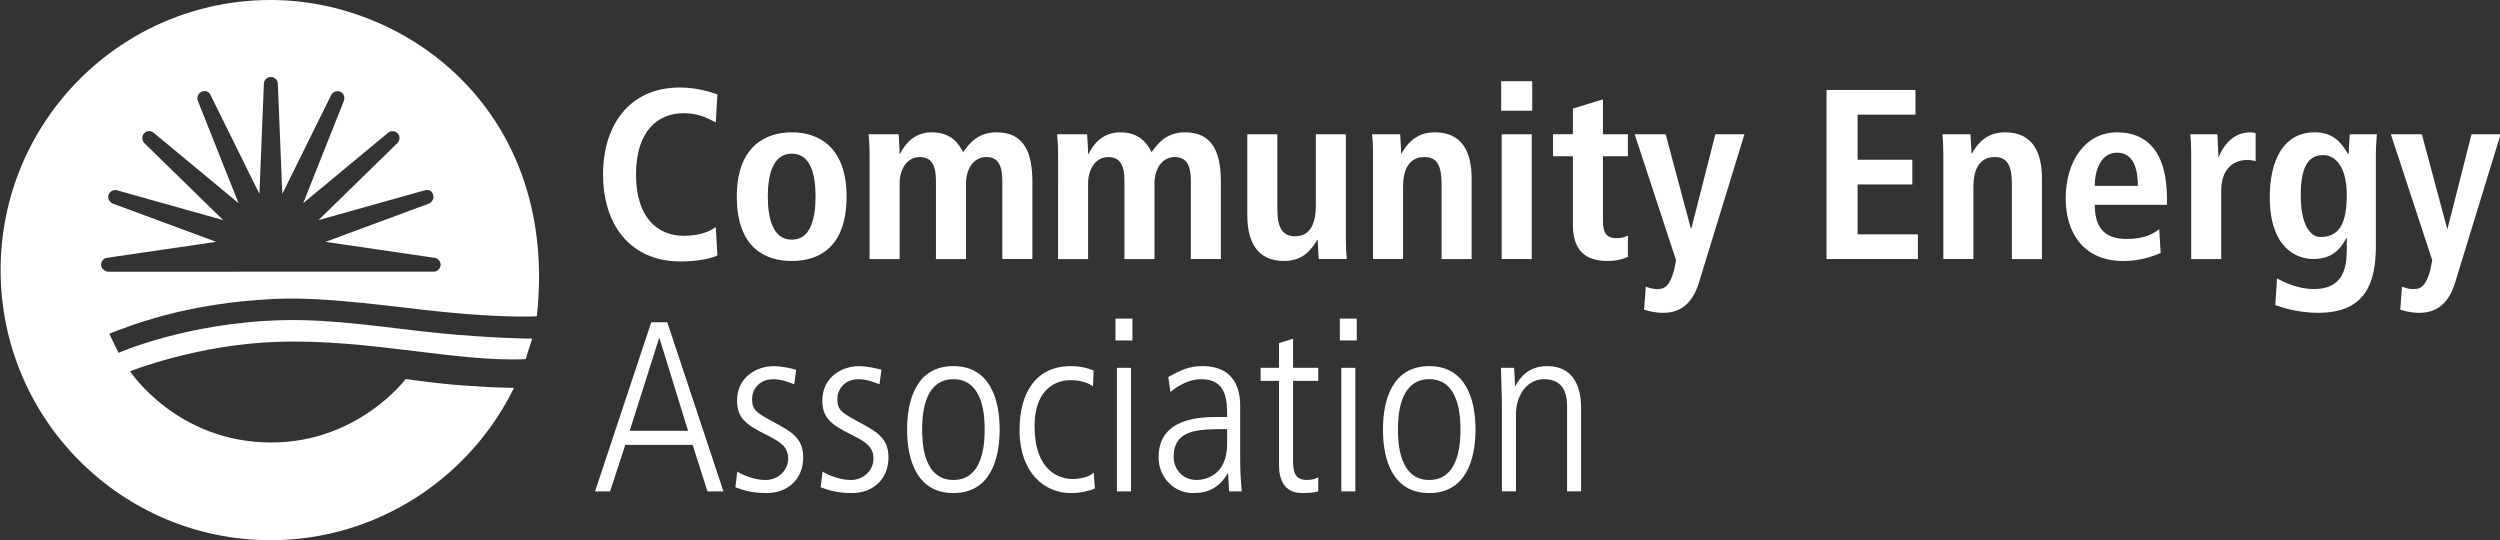
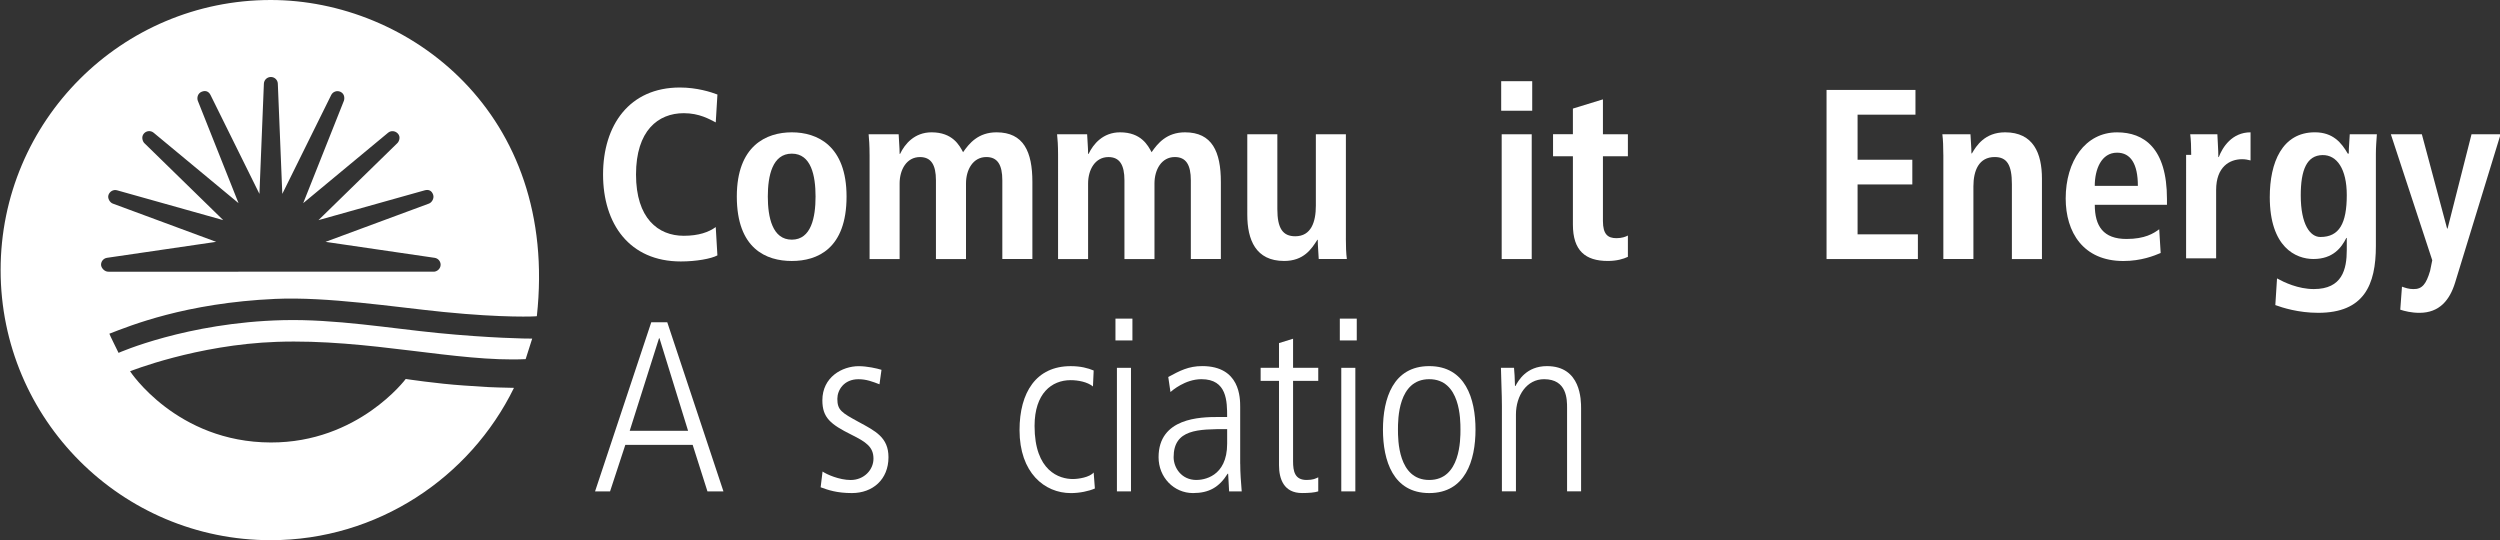
<svg xmlns="http://www.w3.org/2000/svg" version="1.1" id="Layer_1" x="0px" y="0px" viewBox="0 0 1009.65 218.17" style="enable-background:new 0 0 1009.65 218.17;" xml:space="preserve">
  <rect x="0" y="0" width="1009.65" height="218.17" fill="#333333" stroke="none" />
  <style type="text/css"> .st0{fill:#FFFFFF;} </style>
  <g>
    <g>
      <g>
        <path class="st0" d="M289.73,103.14c-2.55,1.37-8.61,2.45-14.77,2.45c-20.75,0-31.41-15.16-31.41-35.12 c0-19.97,10.66-35.13,31.02-35.13c6.95,0,12.62,1.86,15.17,2.83l-0.68,11.26c-2.55-1.28-6.56-3.72-12.92-3.72 c-10.37,0-19.28,7.05-19.28,24.76c0,17.7,8.91,24.75,19.28,24.75c6.06,0,10.08-1.47,12.92-3.52L289.73,103.14z" />
        <path class="st0" d="M319.78,53.44c10.27,0,22.11,5.38,22.11,25.93c0,21.14-11.84,26.03-22.11,26.03 c-10.28,0-22.21-4.89-22.21-26.03C297.57,58.82,309.49,53.44,319.78,53.44z M319.78,96.79c7.83,0,9.59-9,9.59-17.42 c0-8.41-1.76-17.32-9.59-17.32c-7.83,0-9.69,8.91-9.69,17.32C310.09,87.78,311.94,96.79,319.78,96.79z" />
        <path class="st0" d="M351.18,62.44c0-3.62-0.19-6.36-0.38-8.22h12.13c0.1,2.65,0.39,5.29,0.39,7.93h0.19 c1.85-3.92,5.77-8.71,12.72-8.71c8.51,0,11.26,5.28,12.72,8.03c2.45-3.53,6.07-8.03,13.51-8.03c10.95,0,14.48,7.83,14.48,20.06 v31.11H404.8v-31.8c0-6.25-1.95-9.39-6.45-9.39c-5.38,0-8.22,5.09-8.22,10.67v30.53h-12.14v-31.8c0-6.25-1.95-9.39-6.45-9.39 c-5.39,0-8.22,5.09-8.22,10.67v30.53h-12.13V62.44z" />
        <path class="st0" d="M427.31,62.44c0-3.62-0.19-6.36-0.4-8.22h12.14c0.1,2.65,0.39,5.29,0.39,7.93h0.2 c1.86-3.92,5.77-8.71,12.71-8.71c8.52,0,11.26,5.28,12.73,8.03c2.44-3.53,6.06-8.03,13.5-8.03c10.96,0,14.48,7.83,14.48,20.06 v31.11h-12.13v-31.8c0-6.25-1.96-9.39-6.46-9.39c-5.38,0-8.22,5.09-8.22,10.67v30.53h-12.13v-31.8c0-6.25-1.96-9.39-6.46-9.39 c-5.38,0-8.22,5.09-8.22,10.67v30.53h-12.13V62.44z" />
        <path class="st0" d="M543.54,96.3c0,3.13,0.1,6.06,0.4,8.31h-11.36c-0.09-2.54-0.39-5.19-0.39-7.73l-0.3-0.1l0.11,0.1 c-2.35,3.71-5.49,8.51-13.4,8.51c-11.45,0-14.87-8.51-14.87-18.69V54.23h12.14v30.23c0,7.73,2.16,10.96,7.24,10.96 c6.46,0,8.31-5.87,8.31-12.32V54.23h12.13V96.3z" />
-         <path class="st0" d="M554.51,62.54c0-3.13-0.1-6.06-0.39-8.32h11.35c0.09,2.55,0.39,5.19,0.39,7.74h0.29h-0.1 c1.76-3.04,5.2-8.52,13.41-8.52c11.45,0,14.87,8.52,14.87,18.7v32.48H582.2V74.38c0-7.73-1.97-10.96-6.95-10.96 c-6.36,0-8.61,5.39-8.61,11.84v29.35h-12.13V62.54z" />
        <path class="st0" d="M606.27,32.79h12.53v11.93h-12.53V32.79z M606.47,54.23h12.13v50.39h-12.13V54.23z" />
        <path class="st0" d="M635.23,43.85l12.13-3.72v14.09h10.08v8.9h-10.08v26.13c0,5.38,1.96,6.94,5.48,6.94 c2.15,0,3.72-0.58,4.6-1.07v8.61c-1.86,0.87-4.5,1.66-8.12,1.66c-9,0-14.09-4.11-14.09-14.68v-27.6h-8.02v-8.9h8.02V43.85z" />
-         <path class="st0" d="M682.87,92.29h0.2l9.69-38.07h11.75l-18.4,59.98c-2.15,6.95-6.26,12.14-14.39,12.14 c-3.23,0-5.97-0.69-7.73-1.27l0.68-9.3c1.37,0.49,2.74,0.98,4.6,0.98c3.63,0.1,5.19-2.15,6.75-7.33l0.88-4.31l-16.72-50.88h12.51 L682.87,92.29z" />
        <path class="st0" d="M737.67,36.32h35.91v9.99H750.2v18.2h22.11v9.98H750.2v20.15h24.36v9.98h-36.89V36.32z" />
        <path class="st0" d="M784.83,62.54c0-3.13-0.1-6.06-0.39-8.32h11.35c0.1,2.55,0.39,5.19,0.39,7.74h0.3h-0.1 c1.76-3.04,5.18-8.52,13.41-8.52c11.43,0,14.87,8.52,14.87,18.7v32.48h-12.14V74.38c0-7.73-1.95-10.96-6.94-10.96 c-6.35,0-8.6,5.39-8.6,11.84v29.35h-12.14V62.54z" />
        <path class="st0" d="M872.61,102.17c-2.54,1.08-7.82,3.24-15.07,3.24c-16.24,0-23.29-11.65-23.29-25.25 c0-15.07,7.93-26.71,20.75-26.71c10.86,0,20.15,6.36,20.15,26.91v2.35H846c0,8.61,3.42,13.8,12.82,13.8 c7.43,0,10.95-2.25,13.2-3.92L872.61,102.17z M863.4,75.06c0-8.9-2.93-13.4-8.41-13.4c-6.36,0-9,6.75-9,13.4H863.4z" />
-         <path class="st0" d="M884.94,62.54c0-3.13-0.1-6.06-0.4-8.32h10.97c0.1,3.03,0.39,6.16,0.39,9.2h0.19 c1.47-3.91,5.29-9.98,12.82-9.98c0.78,0,1.37,0.19,2.06,0.3v11.35c-1.08-0.29-2.16-0.49-3.43-0.49 c-4.99,0-10.47,3.04-10.47,12.43v27.59h-12.13V62.54z" />
+         <path class="st0" d="M884.94,62.54c0-3.13-0.1-6.06-0.4-8.32h10.97c0.1,3.03,0.39,6.16,0.39,9.2h0.19 c1.47-3.91,5.29-9.98,12.82-9.98v11.35c-1.08-0.29-2.16-0.49-3.43-0.49 c-4.99,0-10.47,3.04-10.47,12.43v27.59h-12.13V62.54z" />
        <path class="st0" d="M919.6,112.44c2.84,1.57,8.51,4.3,14.86,4.3c11.45,0,13.31-7.92,13.31-15.85v-4.79h-0.19 c-1.95,3.91-5.37,8.5-13.3,8.5c-7.05,0-17.61-4.69-17.61-25.04c0-13.9,4.99-26.13,18.2-26.13c7.34,0,10.76,4.22,13.3,8.61h0.4 c0-2.64,0.3-5.18,0.4-7.83h10.95c-0.19,2.65-0.4,5.29-0.4,7.93v37.19c0,15.75-4.79,27-23.29,27c-8.03,0-14.38-2.06-17.32-3.12 L919.6,112.44z M937.12,95.71c7.62,0,10.65-5.48,10.65-16.93c0-10.57-4.01-16.24-9.79-16.15c-6.35,0.1-8.8,5.97-8.8,16.25 C929.18,90.72,932.99,95.71,937.12,95.71z" />
        <path class="st0" d="M988.28,92.29h0.2l9.67-38.07h11.74l-18.39,59.98c-2.16,6.95-6.26,12.14-14.39,12.14 c-3.23,0-5.96-0.69-7.74-1.27l0.69-9.3c1.37,0.49,2.74,0.98,4.6,0.98c3.62,0.1,5.2-2.15,6.75-7.33l0.88-4.31l-16.72-50.88h12.52 L988.28,92.29z" />
        <path class="st0" d="M263.02,130.15h6.46l22.69,68.3h-6.46l-5.97-18.78h-27.2l-6.16,18.78h-6.06L263.02,130.15z M254.31,173.99 h23.58l-11.55-37.37h-0.19L254.31,173.99z" />
-         <path class="st0" d="M320.76,155.2c-2.84-1.08-5.29-2.05-8.51-2.05c-5.88,0-8.52,4.4-8.52,7.92c0,4.59,1.76,5.58,8.52,9.29 c6.85,3.72,12.13,6.27,12.13,14.29c0,9-6.37,14.48-14.77,14.48c-6.17,0-9.69-1.27-12.63-2.34l0.78-6.36 c1.66,1.17,6.76,3.42,11.36,3.42c5.39,0,9.19-4.11,9.19-8.61c0-4.79-3.03-6.75-8.9-9.68c-8.42-4.2-11.74-6.85-11.74-13.89 c0-9.39,8.01-13.79,14.67-13.79c3.33,0,7.34,0.88,9.2,1.47L320.76,155.2z" />
        <path class="st0" d="M355.19,155.2c-2.84-1.08-5.28-2.05-8.5-2.05c-5.88,0-8.52,4.4-8.52,7.92c0,4.59,1.75,5.58,8.52,9.29 c6.85,3.72,12.13,6.27,12.13,14.29c0,9-6.36,14.48-14.77,14.48c-6.16,0-9.68-1.27-12.63-2.34l0.78-6.36 c1.67,1.17,6.76,3.42,11.36,3.42c5.39,0,9.2-4.11,9.2-8.61c0-4.79-3.03-6.75-8.9-9.68c-8.42-4.2-11.74-6.85-11.74-13.89 c0-9.39,8.02-13.79,14.68-13.79c3.32,0,7.33,0.88,9.2,1.47L355.19,155.2z" />
-         <path class="st0" d="M366.34,173.49c0-12.52,4.11-25.63,18.69-25.63c14.58,0,18.69,13.11,18.69,25.63 c0,12.52-4.11,25.64-18.69,25.64C370.46,199.13,366.34,186.02,366.34,173.49z M397.66,173.49c0-4.01,0-20.35-12.62-20.35 c-12.62,0-12.62,16.34-12.62,20.35c0,4.01,0,20.35,12.62,20.35C397.66,193.85,397.66,177.51,397.66,173.49z" />
        <path class="st0" d="M441.4,156.08c-2.25-1.86-6.07-2.55-9.01-2.55c-7.62,0-14.57,5.29-14.57,18.5 c0,18.3,10.07,21.43,15.45,21.43c2.25,0,6.76-0.68,8.42-2.64l0.49,6.46c-2.45,1.08-6.17,1.86-9.69,1.86 c-10.66,0-20.74-8.22-20.74-25.44c0-15.27,6.75-25.83,20.65-25.83c4.02,0,6.95,0.78,9.29,1.76L441.4,156.08z" />
        <path class="st0" d="M450.49,128.68h6.85v8.81h-6.85V128.68z M451.08,148.55h5.68v49.9h-5.68V148.55z" />
        <path class="st0" d="M500.88,187.29c0,3.72,0.3,7.44,0.6,11.16h-5.09l-0.39-7.14h-0.2c-3.42,5.47-7.53,7.82-13.99,7.82 c-7.73,0-13.91-6.35-13.91-14.48c0-15.95,16.93-16.24,24.07-16.24h3.62c0-6.26,0-15.27-10.37-15.27 c-6.65,0-11.93,4.69-12.52,5.18l-0.89-6.07c4.7-2.55,8.23-4.4,13.7-4.4c15.35,0,15.35,12.91,15.35,16.53V187.29z M495.6,173.3 c-11.74,0-21.62,0-21.62,11.34c0,4.21,3.13,9.2,9.2,9.2c2.64,0,12.42-1.07,12.42-14.68V173.3z" />
        <path class="st0" d="M522.22,136.8v11.74h10.17v5.28h-10.17v32.49c0,4.01,0.67,7.53,5.47,7.53c2.64,0,3.63-0.58,4.7-1.07v5.67 c-1.37,0.49-3.92,0.68-6.55,0.68c-7.33,0-9.3-5.67-9.3-11.25v-34.05h-7.42v-5.28h7.42v-9.98L522.22,136.8z" />
        <path class="st0" d="M541.1,128.68h6.84v8.81h-6.84V128.68z M541.69,148.55h5.68v49.9h-5.68V148.55z" />
        <path class="st0" d="M558.52,173.49c0-12.52,4.1-25.63,18.69-25.63c14.58,0,18.69,13.11,18.69,25.63 c0,12.52-4.11,25.64-18.69,25.64C562.61,199.13,558.52,186.02,558.52,173.49z M589.82,173.49c0-4.01,0-20.35-12.61-20.35 c-12.63,0-12.63,16.34-12.63,20.35c0,4.01,0,20.35,12.63,20.35C589.82,193.85,589.82,177.51,589.82,173.49z" />
        <path class="st0" d="M606.56,164c0-5.18-0.31-10.27-0.39-15.46h5.28c0.19,2.25,0.31,3.72,0.39,7.34h0.19 c1.17-2.15,4.41-8.02,12.72-8.02c13.79,0,13.79,13.79,13.79,17.12v33.46h-5.66v-33.66c0-3.43,0-11.64-9.29-11.64 c-6.95,0-11.36,6.55-11.36,14.28v31.02h-5.67V164z" />
      </g>
    </g>
    <g>
      <g>
        <path class="st0" d="M179.09,125.99c24.33,2.45,37.71,1.83,37.72,1.7C225.79,45.53,164.98,0,109.34,0 C49.09,0,0.25,48.84,0.25,109.08c0,60.24,48.84,109.08,109.08,109.08c43.07,0,80.52-25.27,98.24-61.52 c-10.48-0.23-10.46-0.29-20.09-0.94c-11.22-0.75-23.62-2.65-23.62-2.65s-19.19,25.75-54.48,25.65 c-38.09-0.08-56.85-28.76-56.85-28.76s26.86-10.75,59.22-11.88c37.16-1.3,72.82,8.29,100.54,6.98l2.64-8.29 c-1.69,0.05-17.61-0.23-38.19-2.27c-19.06-1.88-41.5-5.69-62.44-5.18c-38.86,0.94-66.42,13.21-66.42,13.21s-3.81-7.69-3.71-7.74 c8.35-3.21,30.69-12.42,67.02-14.06C132.13,119.77,159.19,123.99,179.09,125.99z M43.8,109.72c-1.5,0.1-2.99-1.51-2.99-2.81 c0-1.39,1.01-2.58,2.41-2.79c0,0,30.06-4.4,44.08-6.45c-13.29-4.92-41.78-15.46-41.78-15.46c-1.13-0.42-2.2-2.12-1.7-3.51 c0.52-1.42,1.99-2.25,3.44-1.85c0,0,29.24,8.21,42.89,12.05C80.01,79,58.28,57.79,58.28,57.79c-0.57-0.55-1.43-2.47-0.13-3.9 c1.02-1.13,2.73-1.25,3.89-0.29c0,0,23.39,19.4,34.29,28.44c-5.23-13.15-16.46-41.39-16.46-41.39c-0.42-1.27,0.02-2.95,1.55-3.59 c1.69-0.7,2.92-0.05,3.6,1.31c0,0,13.47,27.23,19.75,39.93c0.57-14.16,1.8-44.51,1.8-44.51c0.07-1.52,1.31-2.7,2.82-2.7 c1.51,0,2.75,1.18,2.81,2.7c0,0,1.23,30.35,1.81,44.51c6.29-12.69,19.75-39.93,19.75-39.93c0.68-1.35,2.29-1.92,3.67-1.32 c2.11,0.92,1.61,3.27,1.47,3.61c0,0-11.21,28.23-16.45,41.39c10.9-9.04,34.28-28.44,34.28-28.44c1.17-0.97,2.84-0.8,3.89,0.28 c1.41,1.43,0.44,3.36-0.13,3.9c0,0-21.73,21.22-31.88,31.12c13.65-3.84,42.9-12.04,42.9-12.04c1.45-0.41,2.84-0.03,3.44,1.84 c0.46,1.43-0.57,3.09-1.71,3.51c0,0-28.49,10.54-41.78,15.46c14.02,2.05,44.09,6.45,44.09,6.45c1.38,0.21,2.4,1.41,2.4,2.79 c0,1.61-1.48,2.91-3,2.81H43.8z" />
      </g>
    </g>
  </g>
</svg>